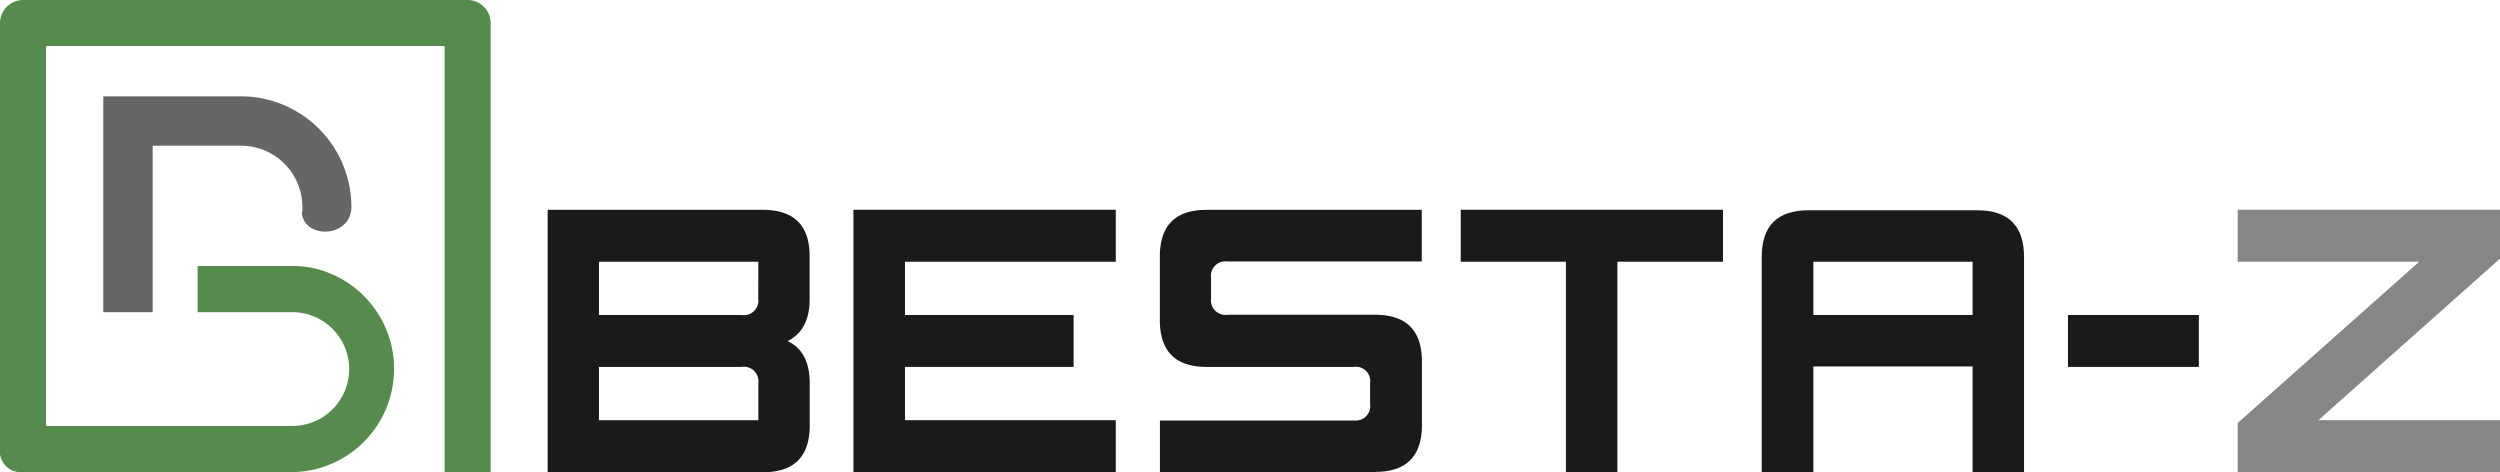
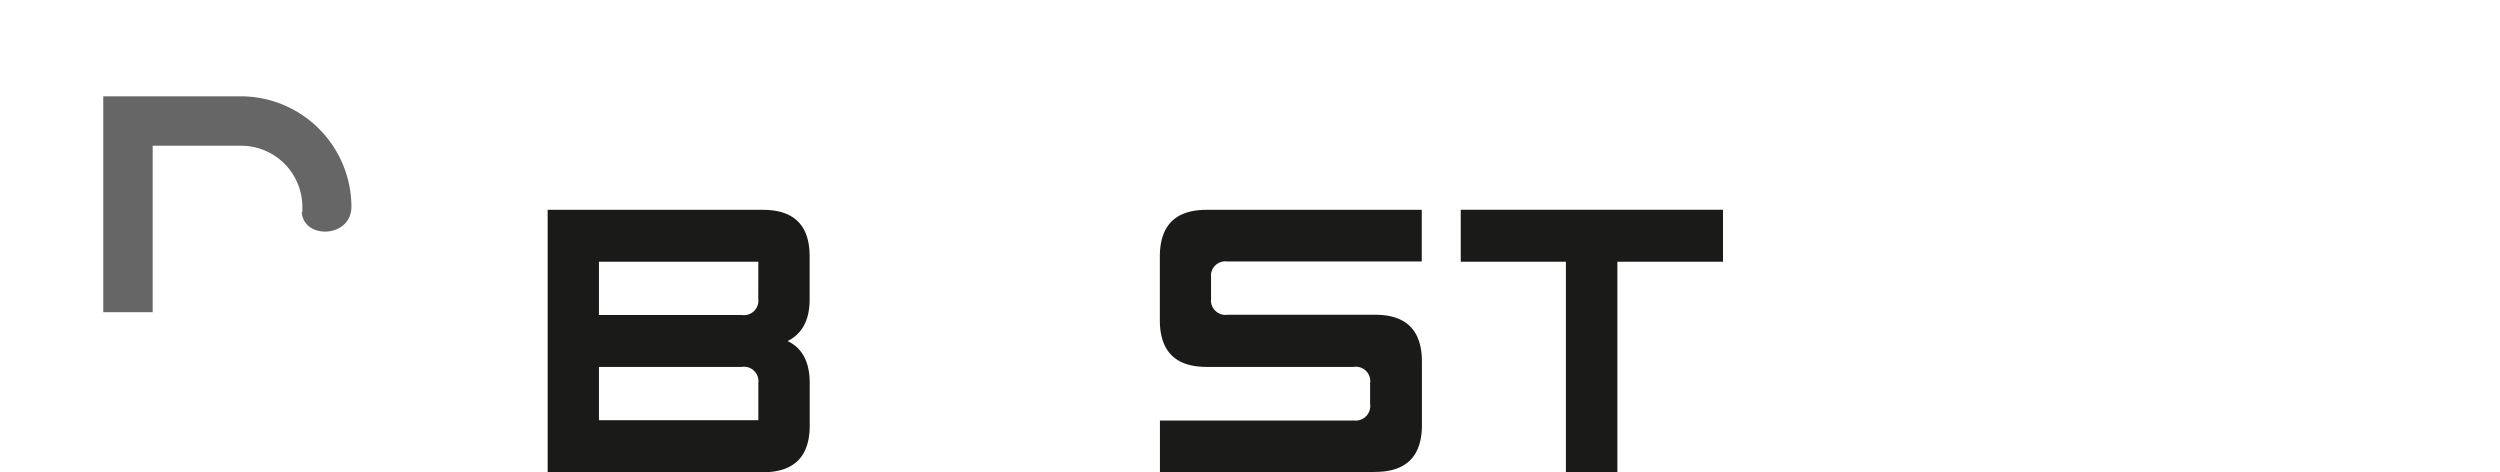
<svg xmlns="http://www.w3.org/2000/svg" id="a7264c8d-d686-4077-9d45-6c644fa634b6" data-name="Vrstva 1" viewBox="0 0 290.47 54.85">
  <path d="M59.87,39.38c.22,3.21,5.77,3,5.77-.63A12.87,12.87,0,0,0,52.81,25.92h-16V51h5.74V31.66h10.3a7.12,7.12,0,0,1,7.09,7.09q0,.31,0,.63" transform="translate(-24.81 -14.73)" fill="#666" fill-rule="evenodd" />
-   <path d="M76.47,69.59h5.35V17.41a2.69,2.69,0,0,0-2.68-2.68H27.49a2.69,2.69,0,0,0-2.68,2.68V66.8a2.44,2.44,0,0,0,2.6,2.79H58.77A12,12,0,0,0,61.7,46a11.82,11.82,0,0,0-2.93-.37h-11V51h11a6.61,6.61,0,0,1,0,13.22H30.16V20.08H76.47Z" transform="translate(-24.81 -14.73)" fill="#568b4d" fill-rule="evenodd" />
-   <path d="M254,45.14H235.5v6.19H254Zm0,24.45V57.31H235.5V69.59l-6,0v-25q0-5.43,5.45-5.43h19.6q5.43,0,5.43,5.44v25Z" transform="translate(-24.81 -14.73)" fill="#1a1a18" />
  <polygon points="187.92 30.41 187.92 54.85 181.94 54.85 181.94 30.41 169.72 30.41 169.72 24.37 200.19 24.37 200.19 30.41 187.92 30.41" fill="#1a1a18" />
  <path d="M184.58,69.59h-25v-6h22.59A1.69,1.69,0,0,0,184,61.66V59.25a1.67,1.67,0,0,0-1.91-1.89H165q-5.43,0-5.43-5.44V44.55q0-5.44,5.43-5.44H190v6H167.43A1.68,1.68,0,0,0,165.52,47v2.41a1.69,1.69,0,0,0,1.93,1.89h17.13c3.62,0,5.44,1.81,5.44,5.45v7.36c0,3.64-1.82,5.45-5.44,5.45" transform="translate(-24.81 -14.73)" fill="#1a1a18" />
-   <polygon points="99.16 54.85 99.16 24.37 129.64 24.37 129.64 30.41 105.15 30.41 105.15 36.6 124.74 36.6 124.74 42.63 105.15 42.63 105.15 48.82 129.64 48.82 129.64 54.85 99.16 54.85" fill="#1a1a18" />
  <path d="M112.92,45.14H94.4v6.19H111a1.68,1.68,0,0,0,1.91-1.89ZM111,57.36H94.4v6.19h18.52v-4.3A1.68,1.68,0,0,0,111,57.36Zm5.32-3q2.57,1.21,2.57,4.9v4.9q0,5.44-5.45,5.44h-25V39.11h25q5.45,0,5.44,5.43v4.9C118.9,51.9,118,53.53,116.33,54.35Z" transform="translate(-24.81 -14.73)" fill="#1a1a18" />
-   <polygon points="259.99 54.85 259.99 49.15 281.08 30.41 259.99 30.41 259.99 24.37 290.47 24.37 290.47 30.05 269.37 48.82 290.47 48.82 290.47 54.85 259.99 54.85" fill="#868685" />
-   <rect x="240.27" y="36.6" width="15.21" height="6.03" fill="#1a1a18" />
</svg>